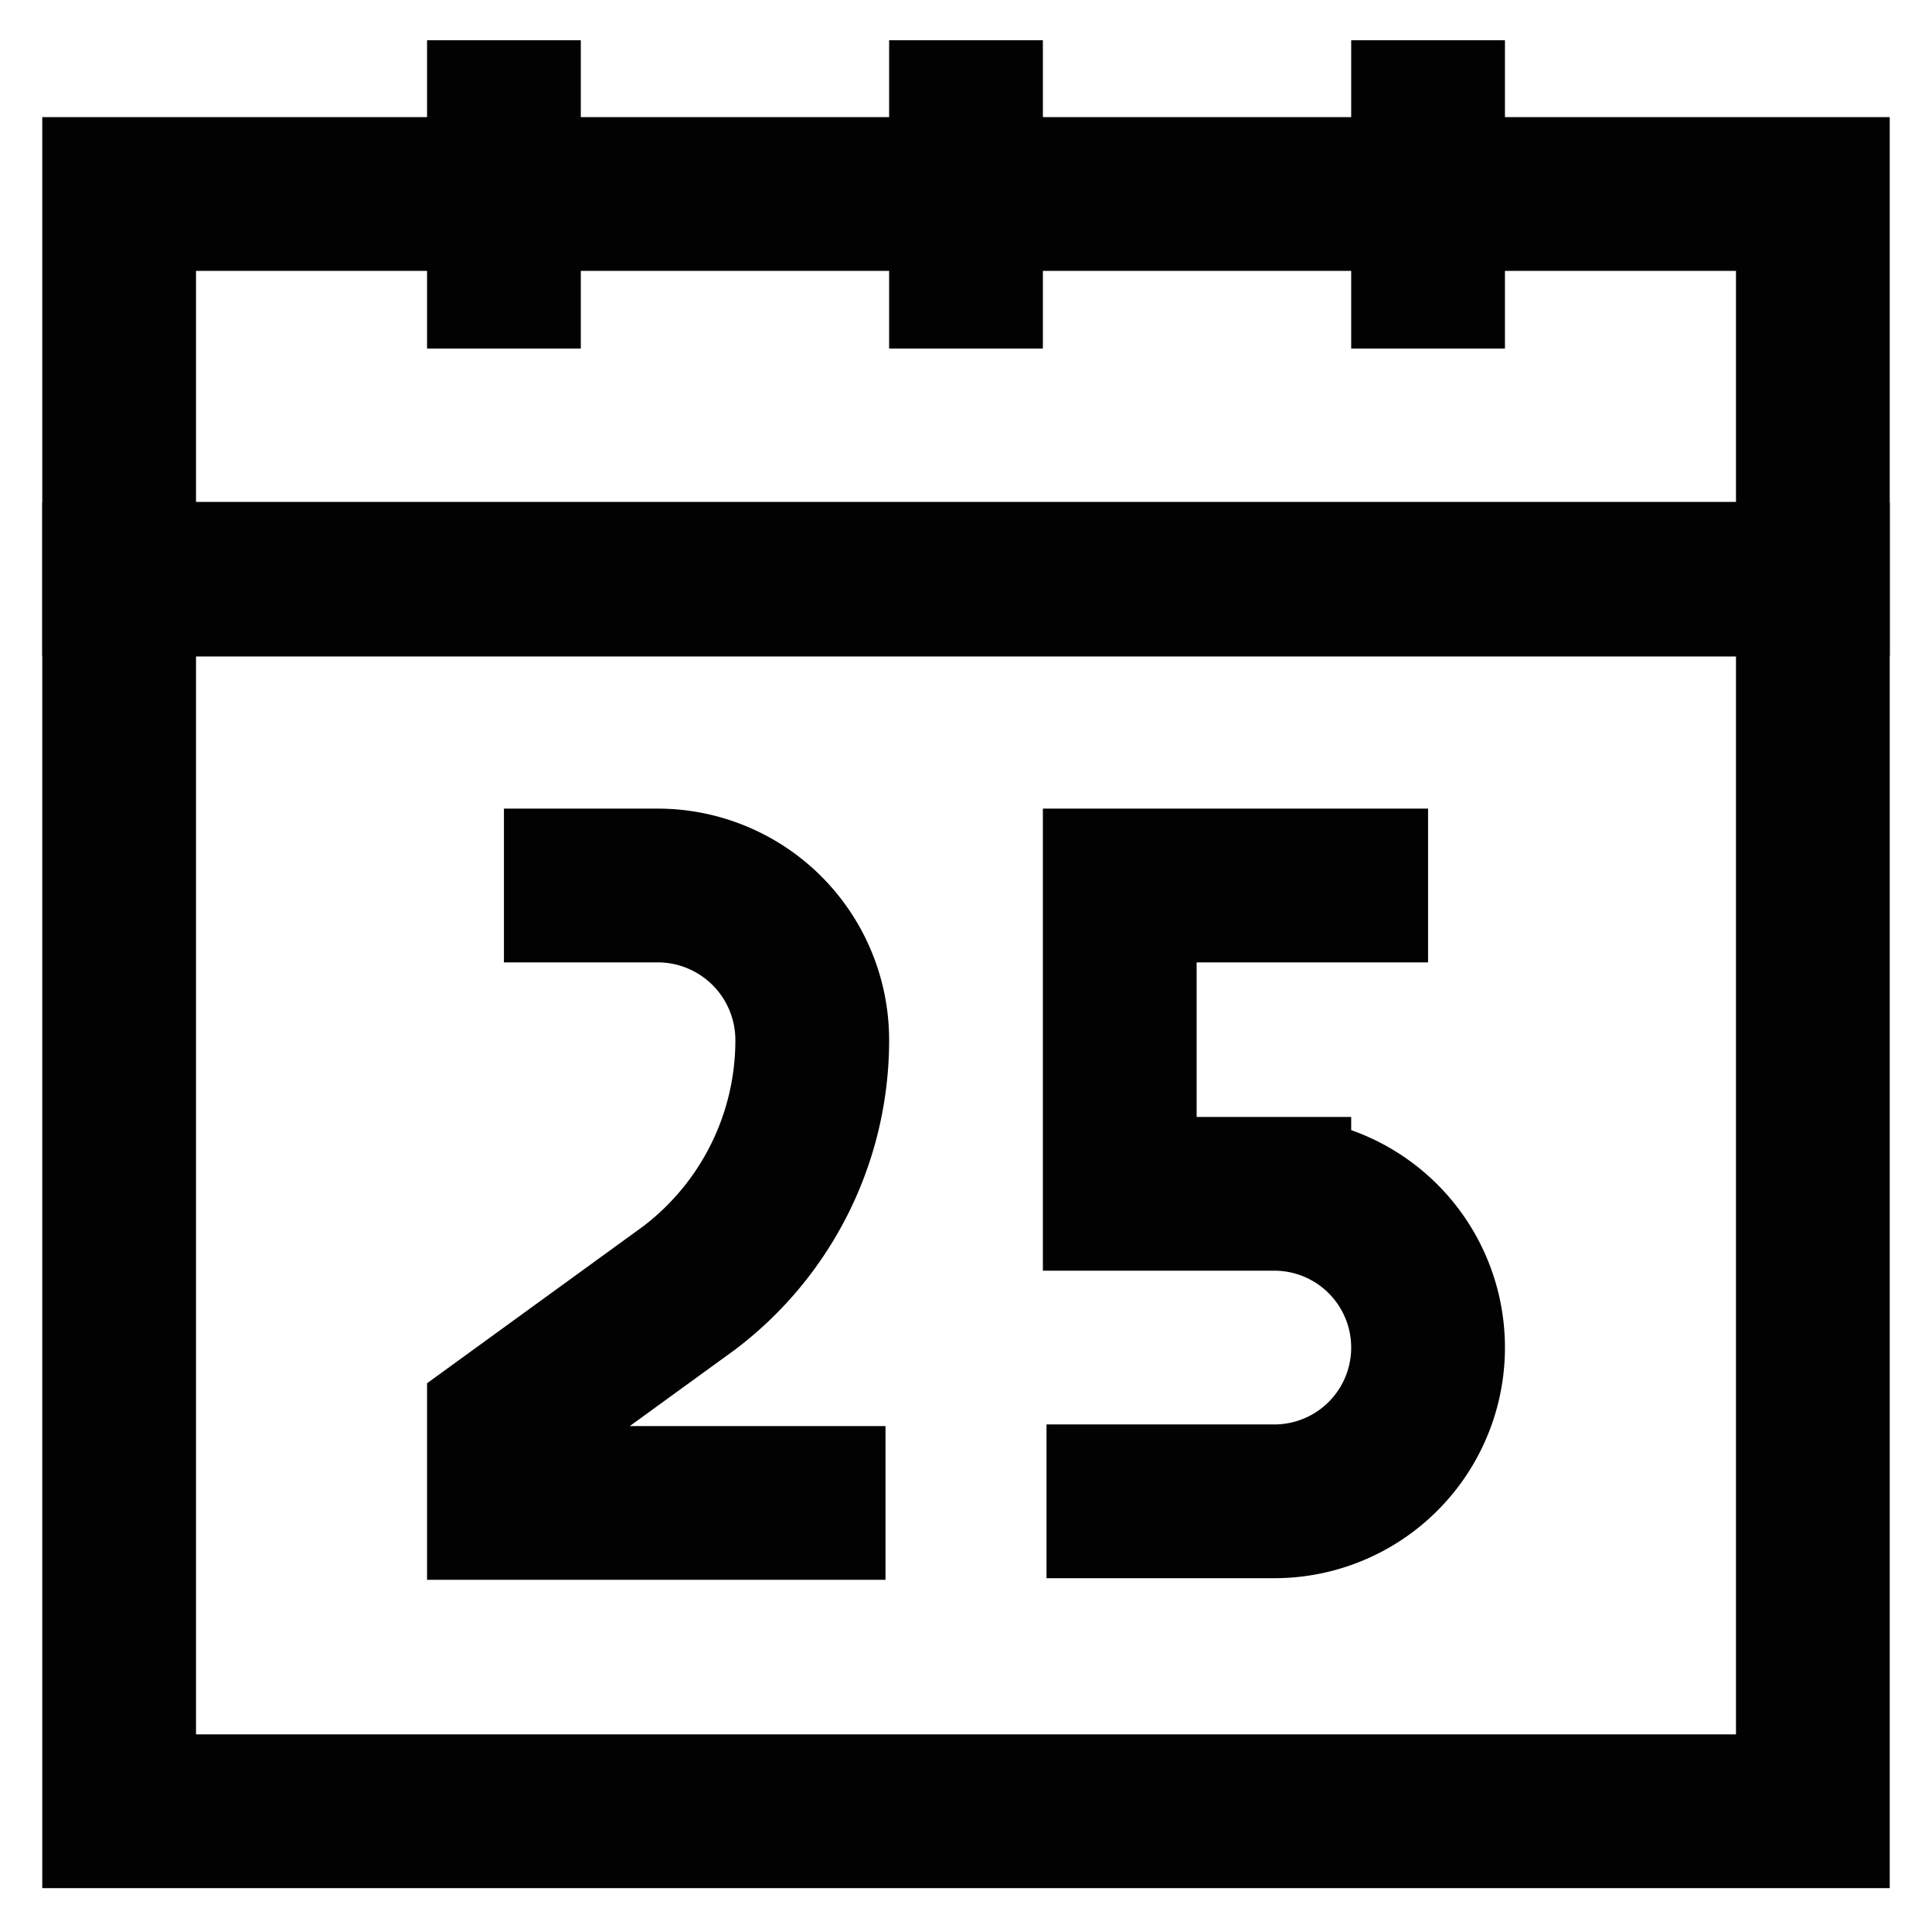
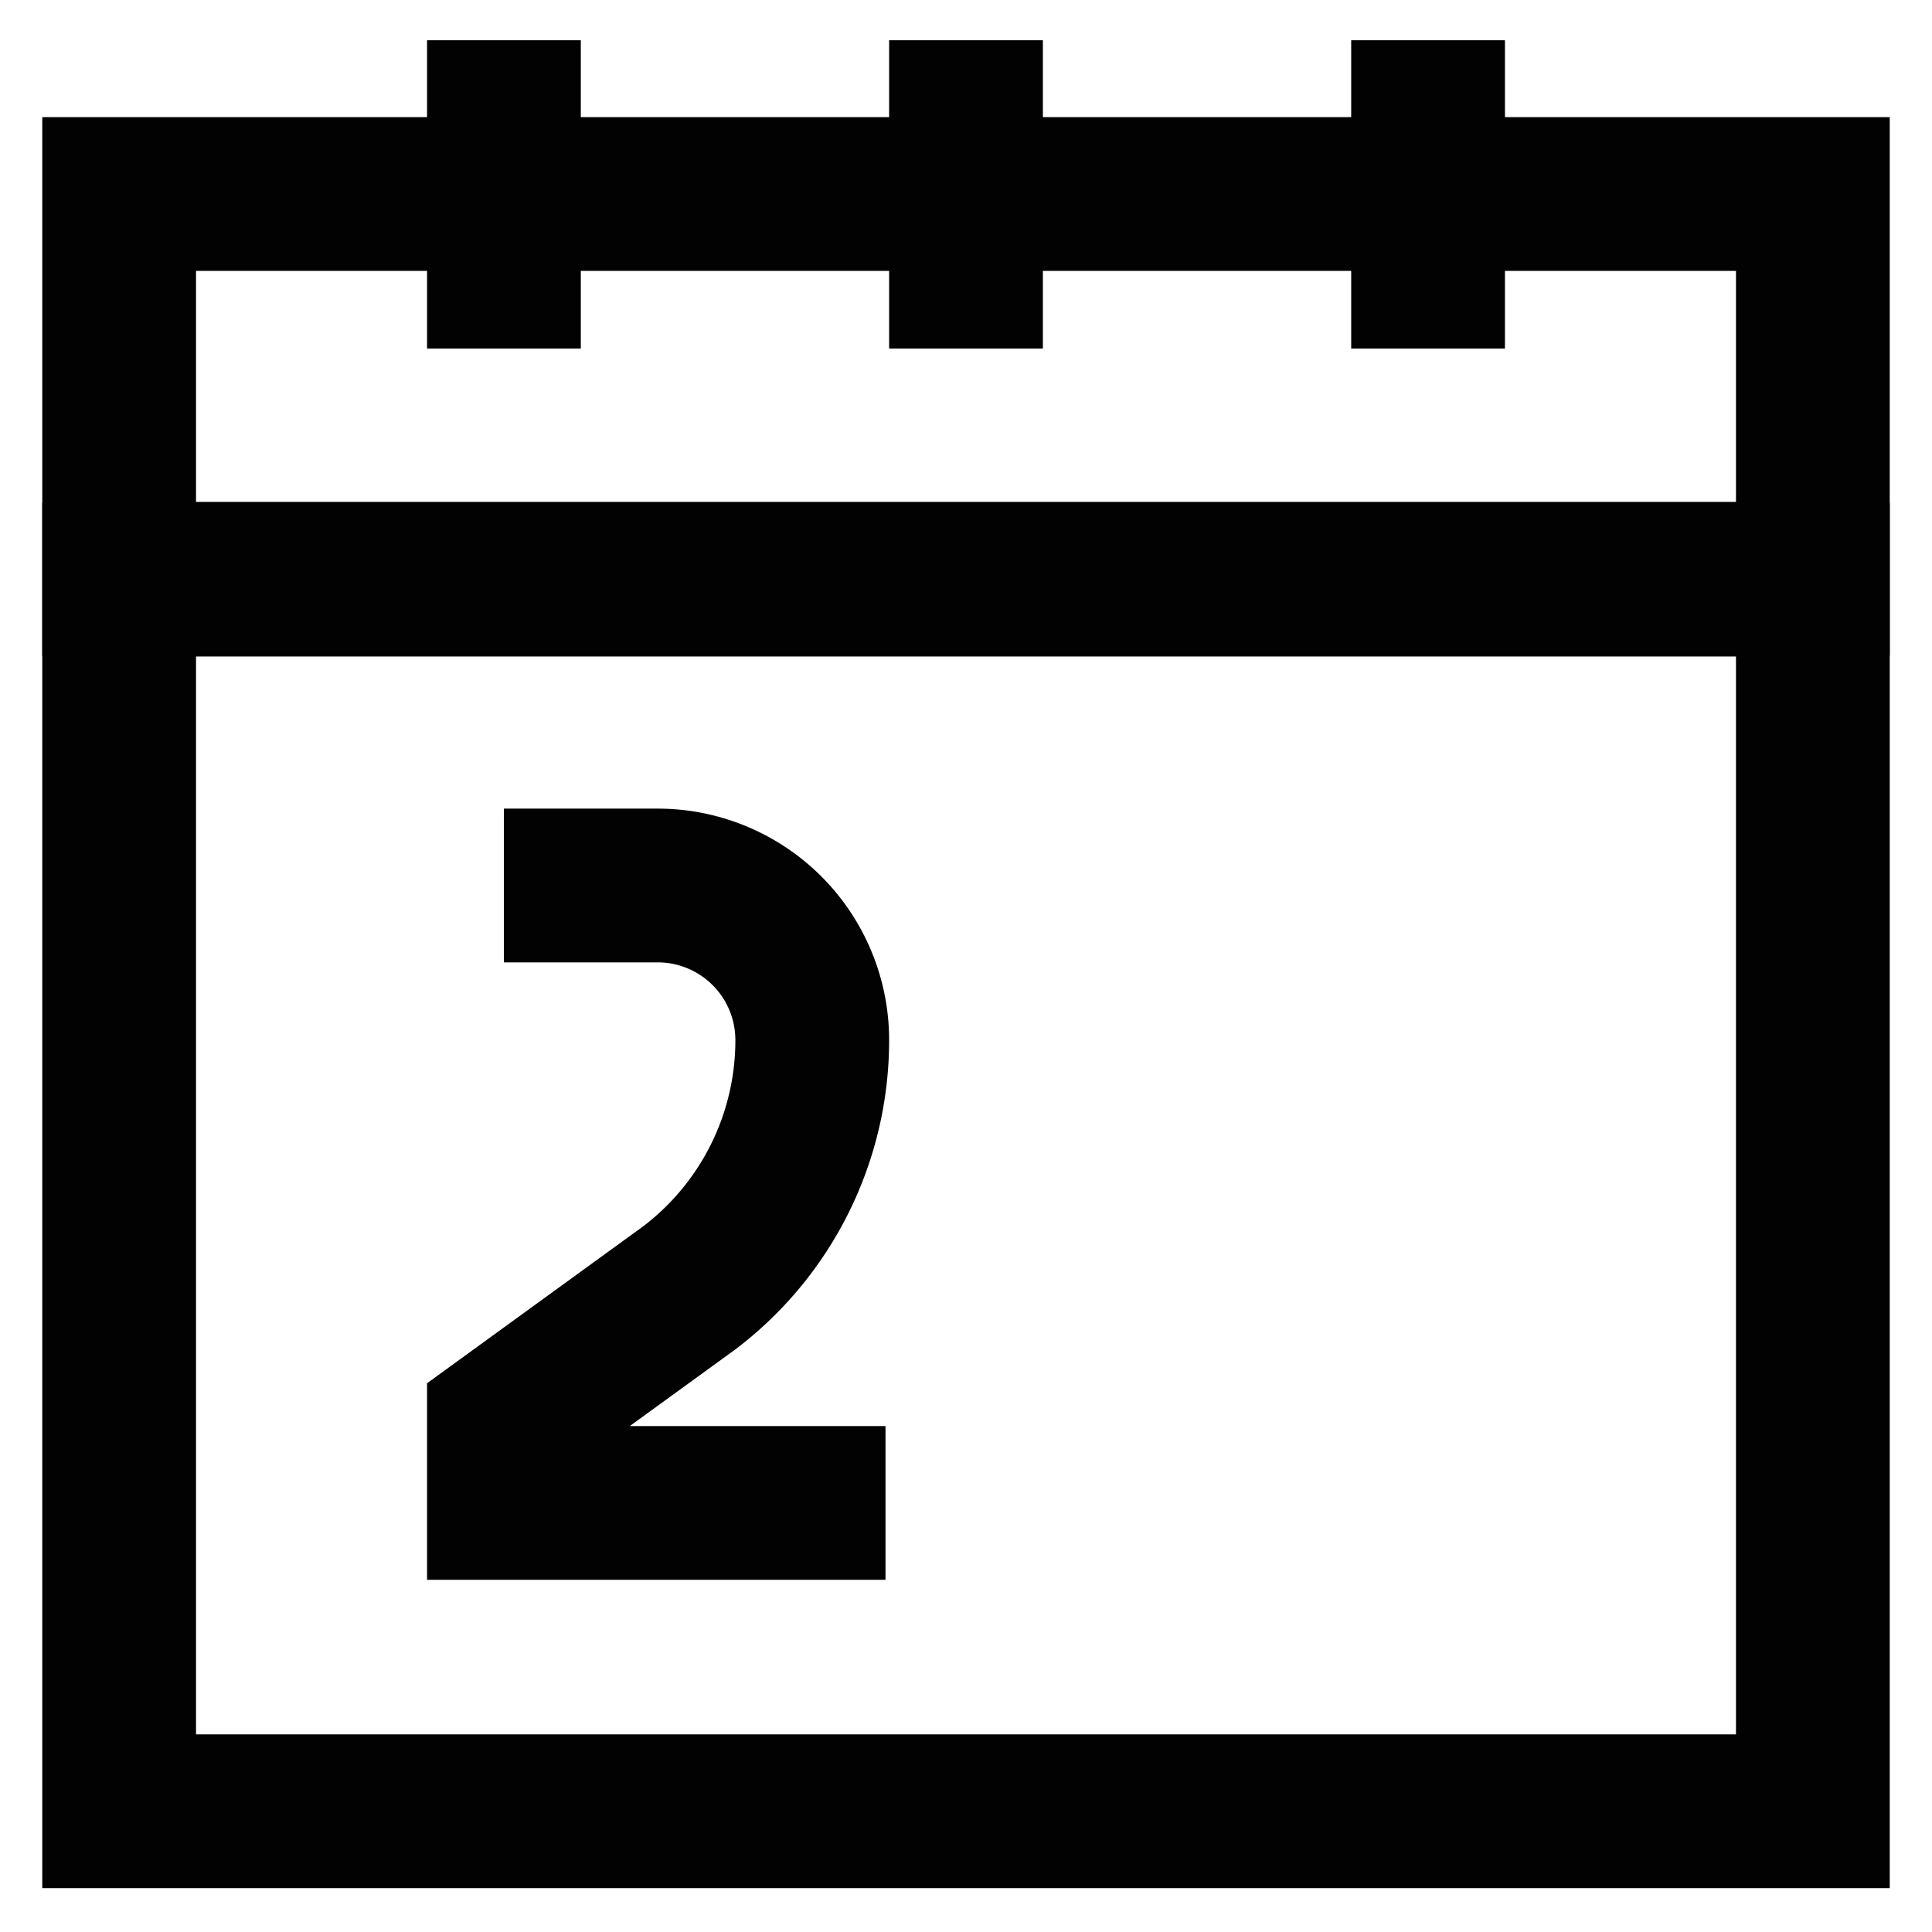
<svg xmlns="http://www.w3.org/2000/svg" id="Layer_1" data-name="Layer 1" viewBox="0 0 24 24">
  <defs>
    <style>.cls-1{fill:none;stroke:#020202;stroke-miterlimit:10;stroke-width:1.91px;}</style>
  </defs>
  <rect class="cls-1" x="1.48" y="2.41" width="21.04" height="4.78" />
  <rect class="cls-1" x="1.48" y="7.2" width="21.04" height="15.3" />
  <line class="cls-1" x1="6.26" y1="0.5" x2="6.26" y2="4.33" />
  <line class="cls-1" x1="17.74" y1="0.5" x2="17.74" y2="4.33" />
  <line class="cls-1" x1="12" y1="0.5" x2="12" y2="4.33" />
  <path class="cls-1" d="M11,18.67H6.26v-1L8.56,16a3.86,3.86,0,0,0,1.53-3.07h0A1.92,1.92,0,0,0,8.17,11H6.26" />
-   <path class="cls-1" d="M17.74,11H13.91v3.83h1.92a1.91,1.91,0,0,1,1.91,1.91h0a1.91,1.91,0,0,1-1.91,1.91H13" />
</svg>